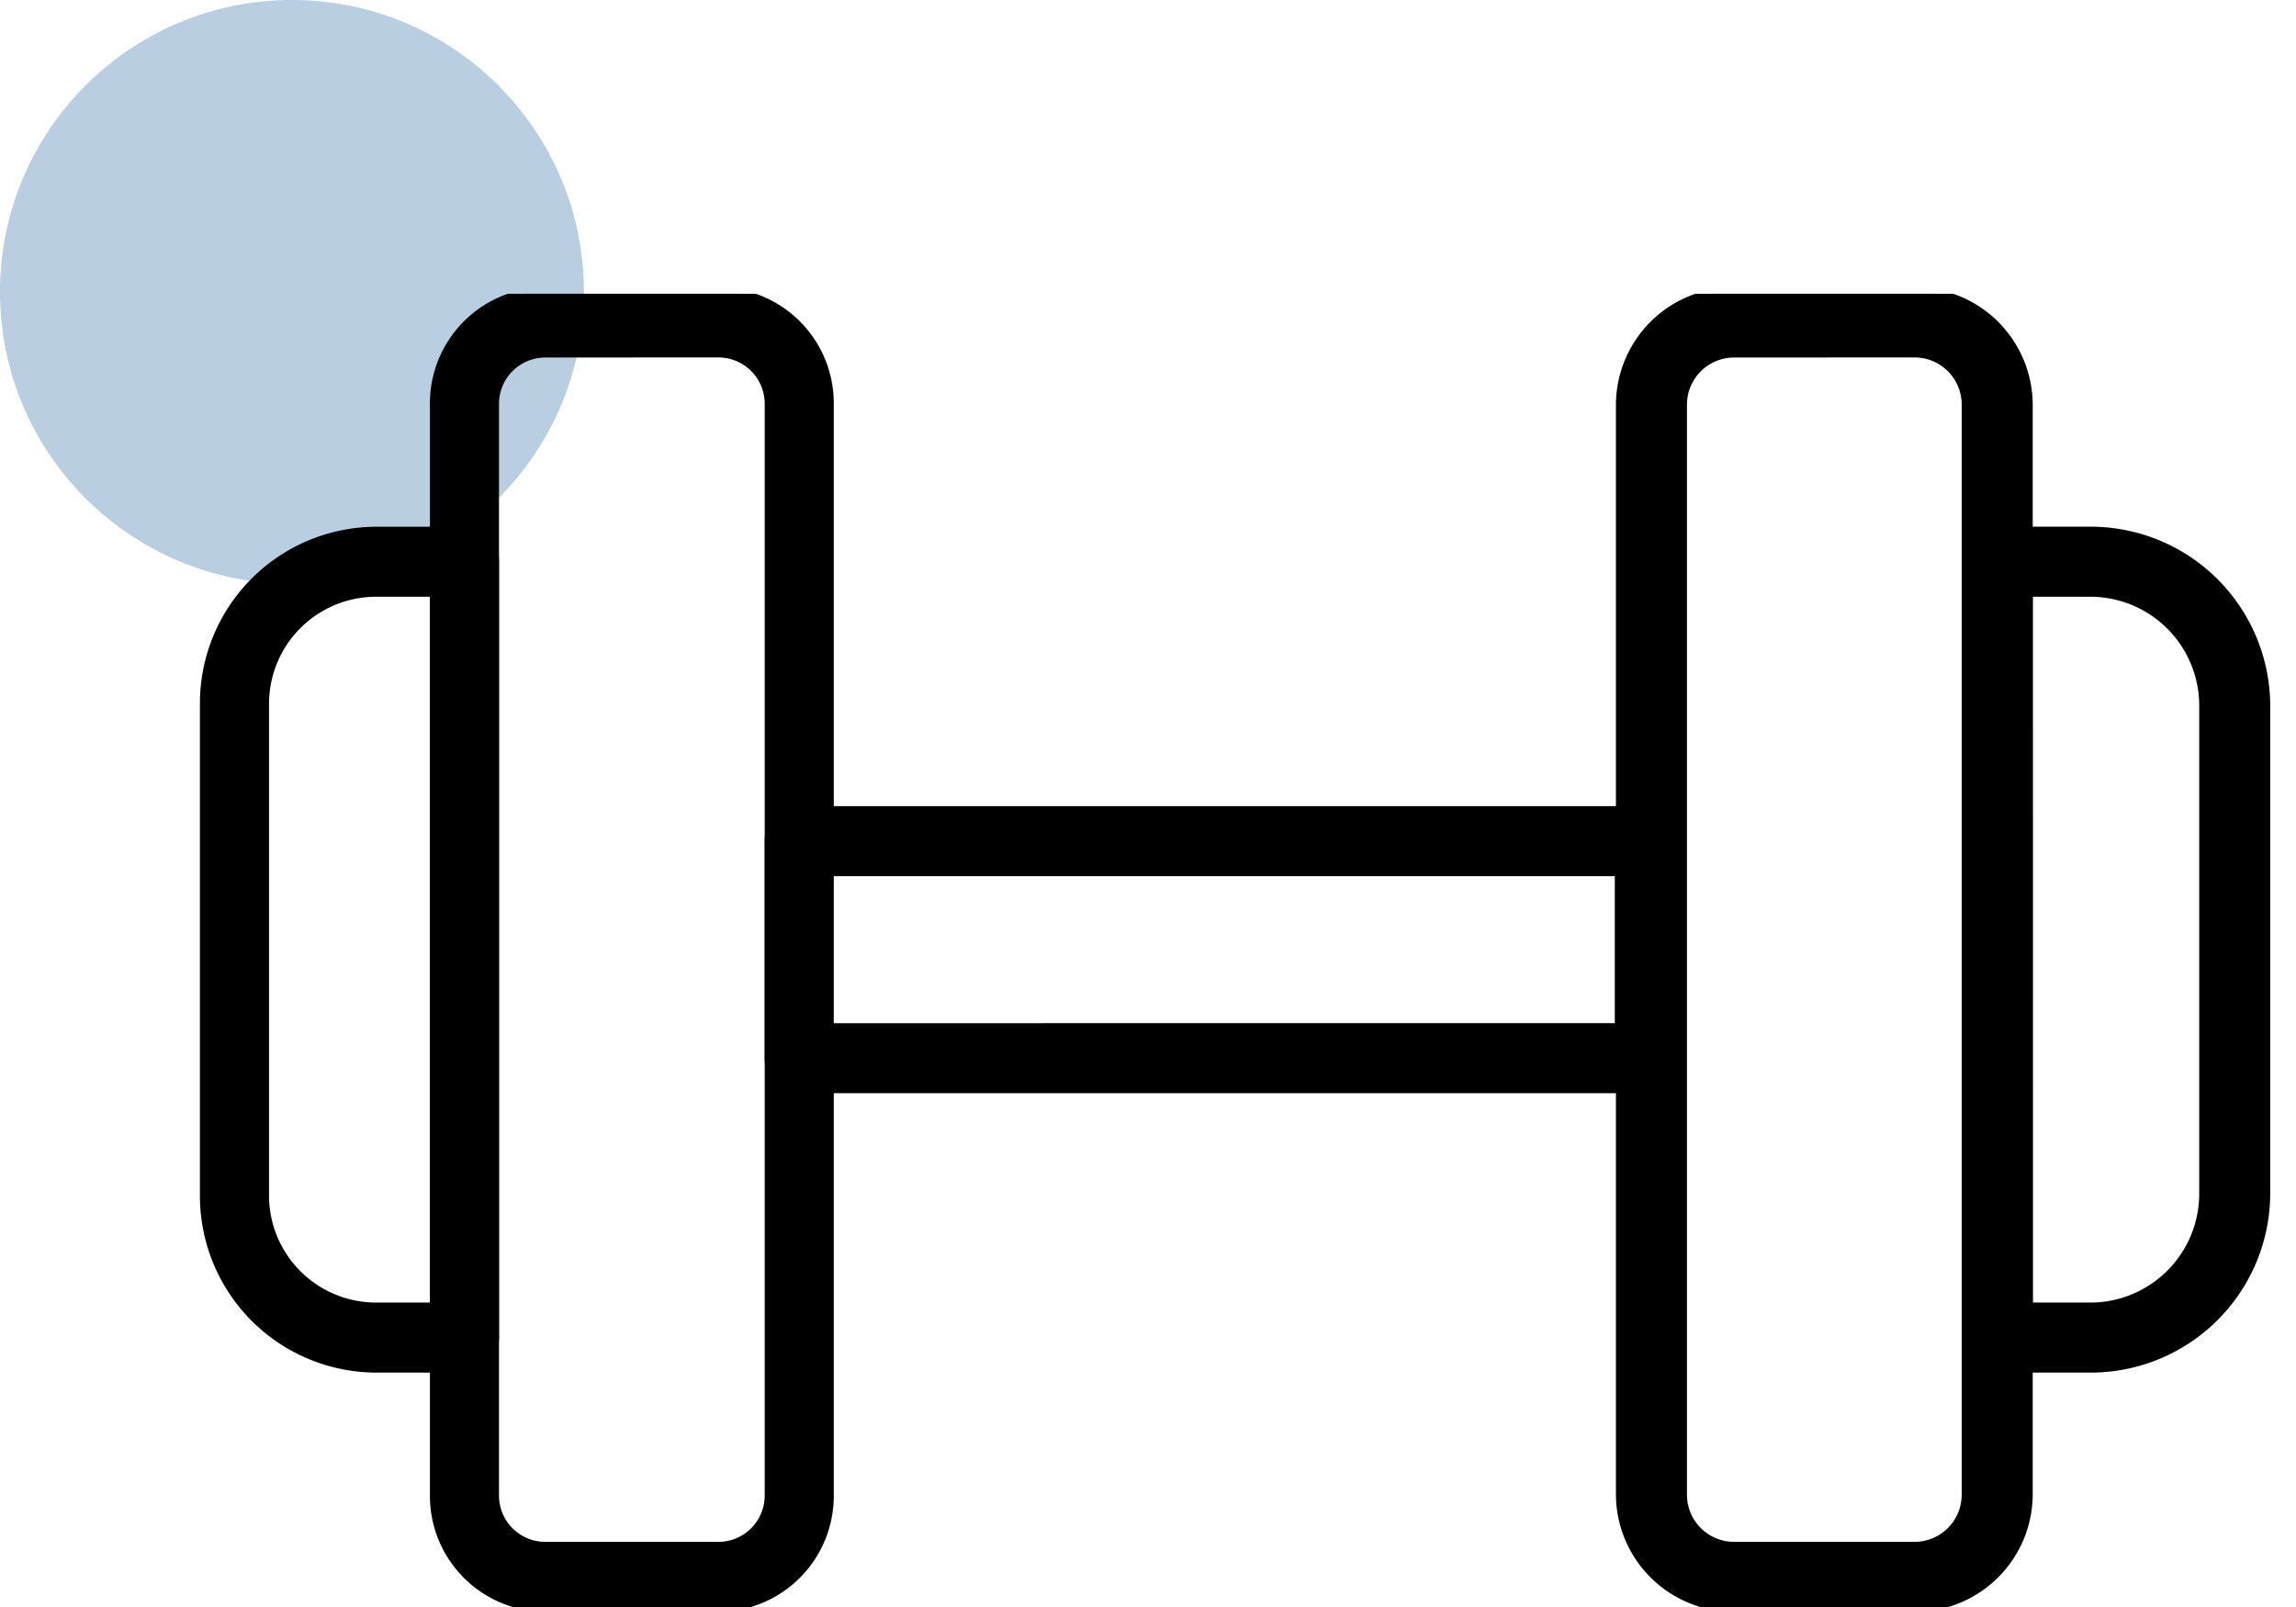
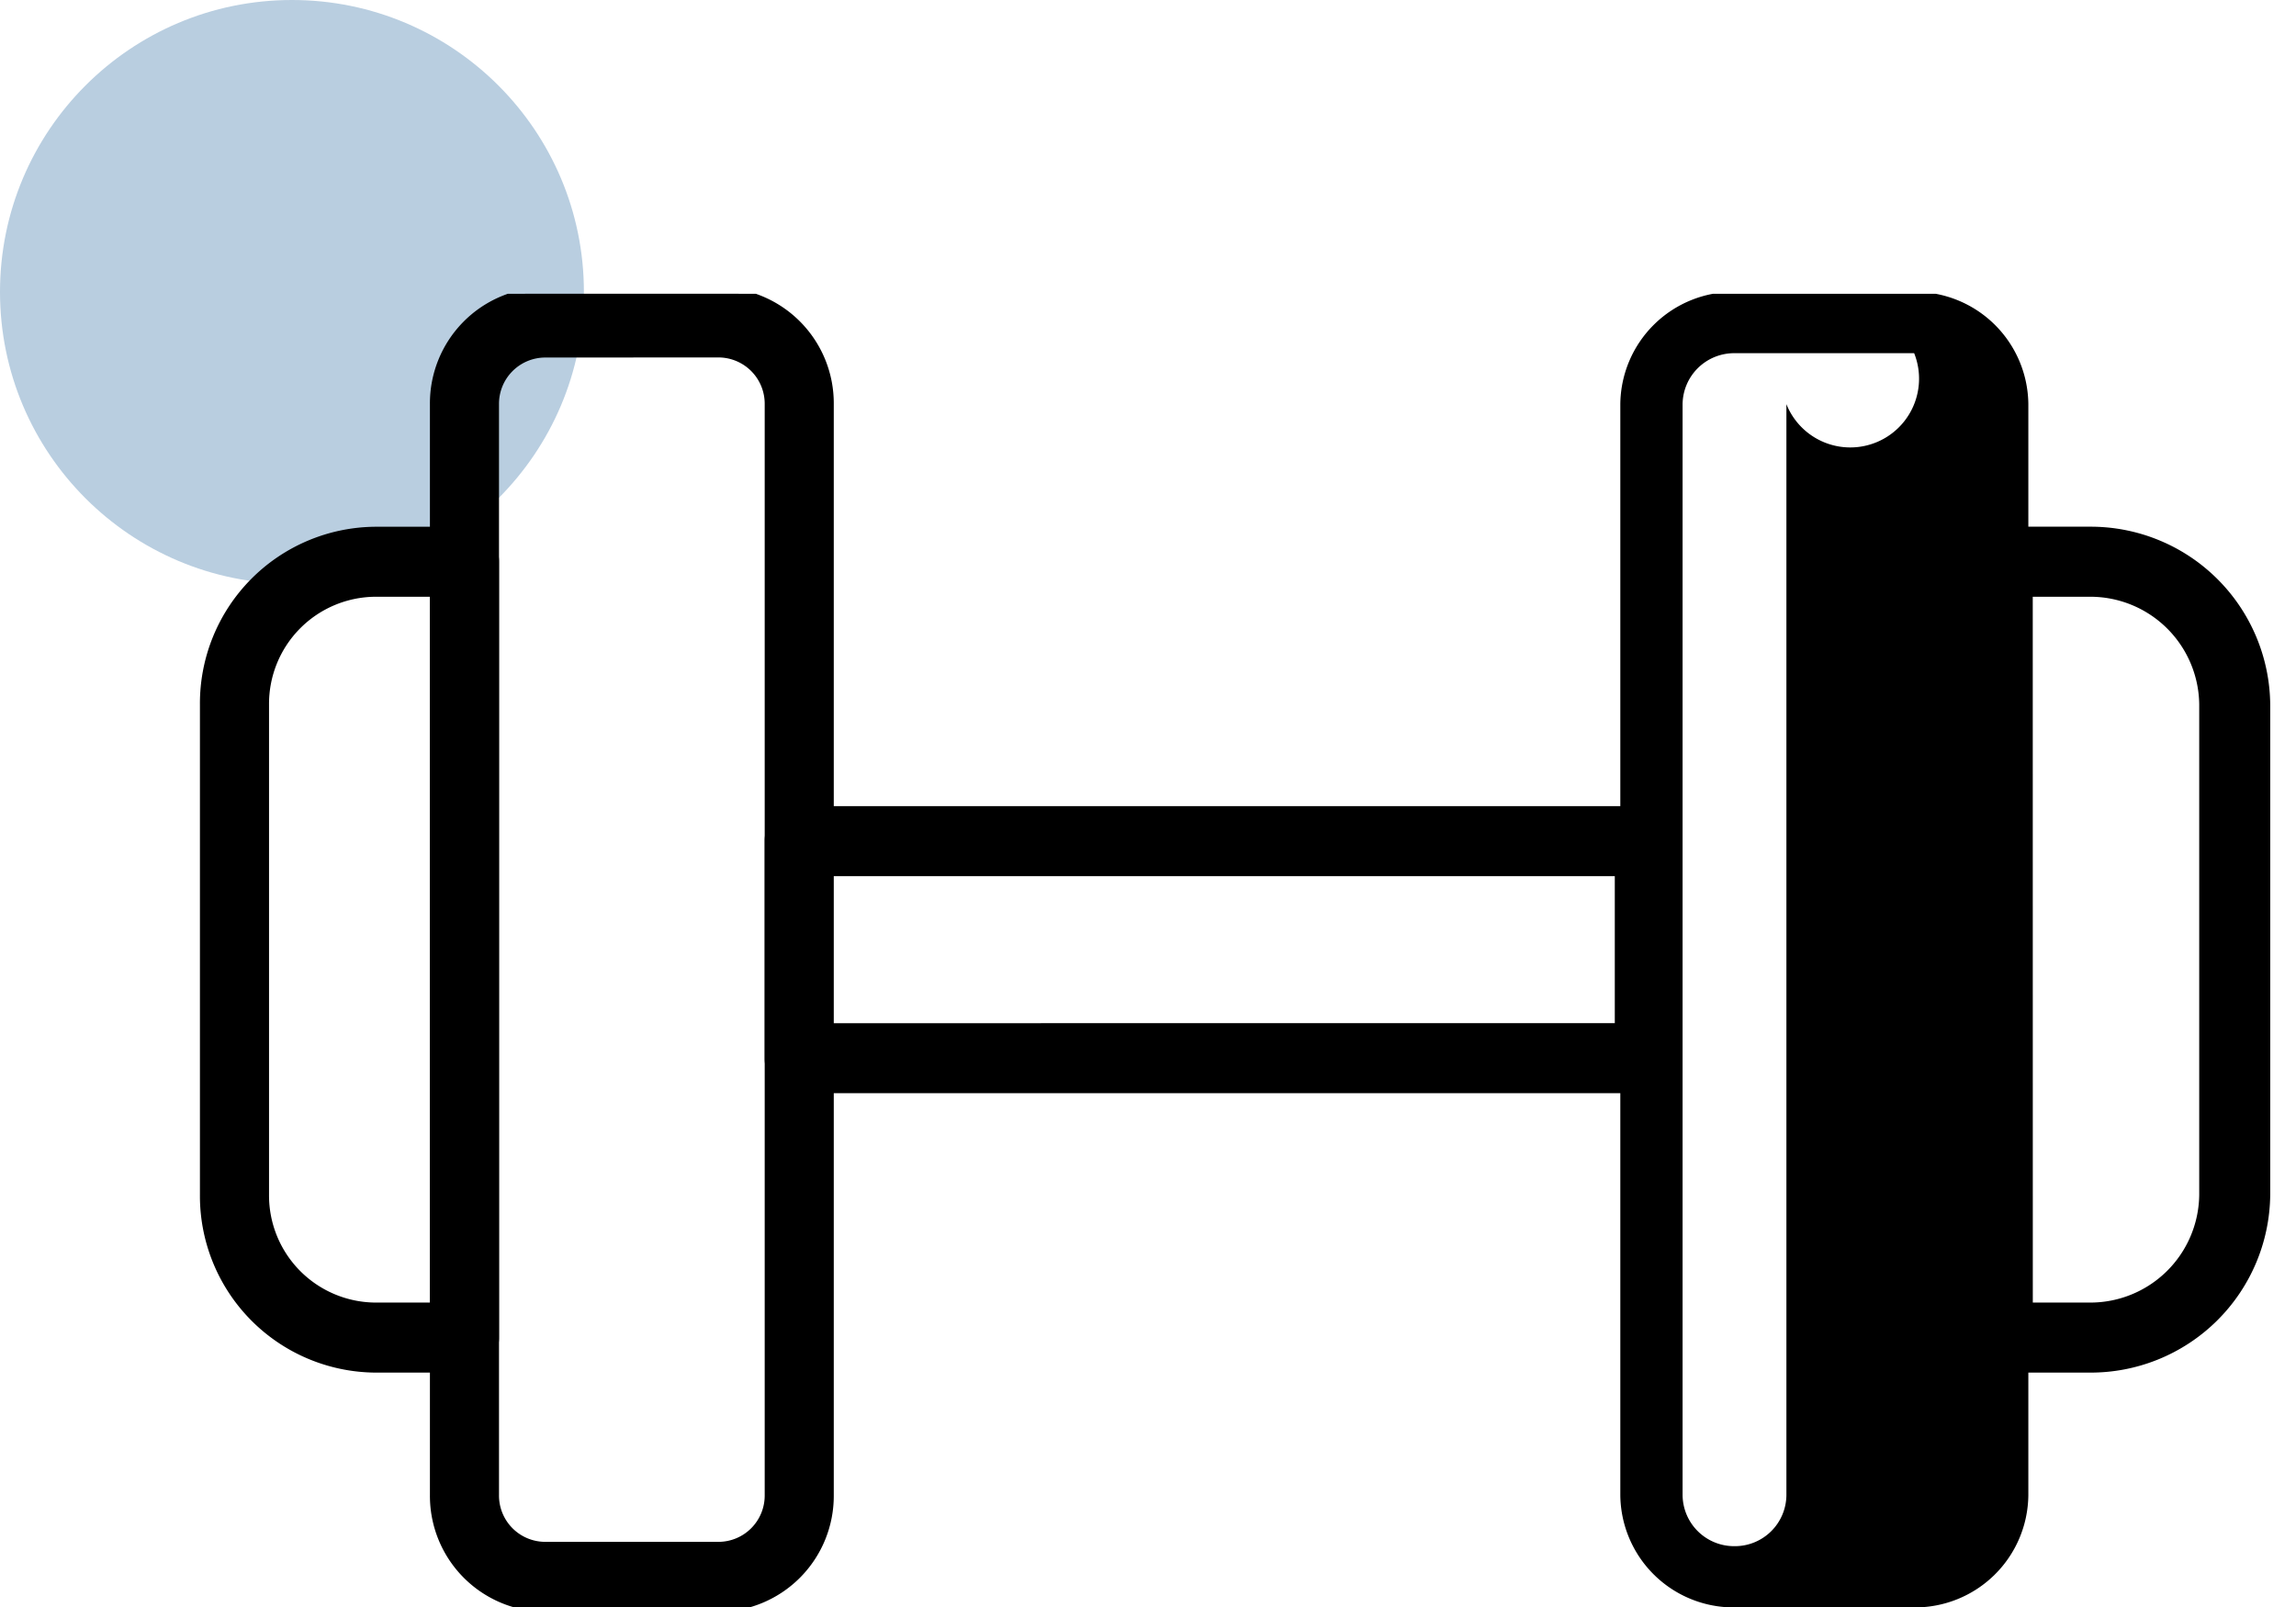
<svg xmlns="http://www.w3.org/2000/svg" width="78.644" height="55.065" viewBox="0 0 78.644 55.065">
  <defs>
    <clipPath id="a">
      <rect width="73.57" height="45" transform="translate(-1.926 0.065)" fill="none" stroke="#000" stroke-width="0.3" />
    </clipPath>
  </defs>
  <circle cx="10" cy="10" r="10" fill="#b9cee0" />
  <g transform="translate(6.999 10)">
    <g transform="translate(0 0)" clip-path="url(#a)">
      <path d="M15.466,45.066H9.505A3.821,3.821,0,0,1,5.719,41.22V3.846A3.821,3.821,0,0,1,9.505,0h5.961a3.821,3.821,0,0,1,3.786,3.846V41.22a3.821,3.821,0,0,1-3.786,3.846M9.505,2.1a1.736,1.736,0,0,0-1.72,1.748V41.22a1.735,1.735,0,0,0,1.72,1.748h5.961a1.735,1.735,0,0,0,1.72-1.748V3.846A1.736,1.736,0,0,0,15.466,2.1Z" transform="translate(2.158 -0.001)" />
      <path d="M15.466,45.216H9.505a3.971,3.971,0,0,1-3.936-4V3.846a3.971,3.971,0,0,1,3.936-4h5.961a3.971,3.971,0,0,1,3.936,4V41.22A3.971,3.971,0,0,1,15.466,45.216ZM9.505.15a3.671,3.671,0,0,0-3.636,3.7V41.22a3.671,3.671,0,0,0,3.636,3.7h5.961a3.671,3.671,0,0,0,3.636-3.7V3.846A3.671,3.671,0,0,0,15.466.15Zm5.961,42.968H9.505a1.886,1.886,0,0,1-1.87-1.9V3.846a1.886,1.886,0,0,1,1.87-1.9h5.961a1.886,1.886,0,0,1,1.87,1.9V41.22A1.886,1.886,0,0,1,15.466,43.118ZM9.505,2.249a1.586,1.586,0,0,0-1.57,1.6V41.22a1.586,1.586,0,0,0,1.57,1.6h5.961a1.586,1.586,0,0,0,1.57-1.6V3.846a1.586,1.586,0,0,0-1.57-1.6Z" transform="translate(2.158 -0.001)" />
      <path d="M8.91,34.534H5.849A5.9,5.9,0,0,1,0,28.59V11.8A5.9,5.9,0,0,1,5.849,5.857H8.91A1.042,1.042,0,0,1,9.943,6.906V33.485A1.042,1.042,0,0,1,8.91,34.534M5.849,7.956A3.818,3.818,0,0,0,2.066,11.8V28.59a3.819,3.819,0,0,0,3.783,3.845H7.877V7.956Z" transform="translate(0 2.337)" />
      <path d="M8.91,34.684H5.849a6.054,6.054,0,0,1-6-6.094V11.8a6.053,6.053,0,0,1,6-6.092H8.91a1.193,1.193,0,0,1,1.183,1.2V33.485A1.193,1.193,0,0,1,8.91,34.684ZM5.849,6.007A5.753,5.753,0,0,0,.15,11.8V28.59a5.754,5.754,0,0,0,5.7,5.794H8.91a.892.892,0,0,0,.883-.9V6.906a.892.892,0,0,0-.883-.9ZM8.027,32.585H5.849A3.969,3.969,0,0,1,1.916,28.59V11.8A3.968,3.968,0,0,1,5.849,7.806H8.027ZM5.849,8.106A3.668,3.668,0,0,0,2.216,11.8V28.59a3.669,3.669,0,0,0,3.633,3.695H7.727V8.106Z" transform="translate(0 2.337)" />
-       <path d="M45.811,45.066H39.657a3.883,3.883,0,0,1-3.911-3.846V3.846A3.883,3.883,0,0,1,39.657,0h6.154a3.883,3.883,0,0,1,3.911,3.846V41.22a3.883,3.883,0,0,1-3.911,3.846M39.657,2.1a1.766,1.766,0,0,0-1.778,1.748V41.22a1.765,1.765,0,0,0,1.778,1.748h6.154a1.764,1.764,0,0,0,1.778-1.748V3.846A1.765,1.765,0,0,0,45.811,2.1Z" transform="translate(12.755 -0.001)" />
-       <path d="M45.811,45.216H39.657a4.034,4.034,0,0,1-4.061-4V3.846a4.034,4.034,0,0,1,4.061-4h6.154a4.034,4.034,0,0,1,4.061,4V41.22A4.034,4.034,0,0,1,45.811,45.216ZM39.657.15a3.733,3.733,0,0,0-3.761,3.7V41.22a3.733,3.733,0,0,0,3.761,3.7h6.154a3.733,3.733,0,0,0,3.761-3.7V3.846A3.733,3.733,0,0,0,45.811.15Zm6.154,42.968H39.657a1.915,1.915,0,0,1-1.928-1.9V3.846a1.915,1.915,0,0,1,1.928-1.9h6.154a1.915,1.915,0,0,1,1.928,1.9V41.22A1.915,1.915,0,0,1,45.811,43.118ZM39.657,2.249a1.615,1.615,0,0,0-1.628,1.6V41.22a1.615,1.615,0,0,0,1.628,1.6h6.154a1.615,1.615,0,0,0,1.628-1.6V3.846a1.615,1.615,0,0,0-1.628-1.6Z" transform="translate(12.755 -0.001)" />
+       <path d="M45.811,45.066H39.657a3.883,3.883,0,0,1-3.911-3.846V3.846A3.883,3.883,0,0,1,39.657,0h6.154a3.883,3.883,0,0,1,3.911,3.846V41.22a3.883,3.883,0,0,1-3.911,3.846M39.657,2.1a1.766,1.766,0,0,0-1.778,1.748V41.22a1.765,1.765,0,0,0,1.778,1.748a1.764,1.764,0,0,0,1.778-1.748V3.846A1.765,1.765,0,0,0,45.811,2.1Z" transform="translate(12.755 -0.001)" />
      <path d="M48.3,34.534H45.14a1.059,1.059,0,0,1-1.067-1.049V6.906A1.059,1.059,0,0,1,45.14,5.857H48.3A6,6,0,0,1,54.34,11.8V28.59A6,6,0,0,1,48.3,34.534m-2.092-2.1H48.3a3.881,3.881,0,0,0,3.908-3.845V11.8A3.882,3.882,0,0,0,48.3,7.956H46.206Z" transform="translate(16.272 2.337)" />
      <path d="M48.3,34.684H45.14a1.209,1.209,0,0,1-1.217-1.2V6.906a1.209,1.209,0,0,1,1.217-1.2H48.3A6.15,6.15,0,0,1,54.49,11.8V28.59A6.15,6.15,0,0,1,48.3,34.684ZM45.14,6.007a.909.909,0,0,0-.917.9V33.484a.909.909,0,0,0,.917.9H48.3A5.85,5.85,0,0,0,54.19,28.59V11.8A5.85,5.85,0,0,0,48.3,6.007ZM48.3,32.585H46.056V7.806H48.3A4.032,4.032,0,0,1,52.357,11.8V28.59A4.032,4.032,0,0,1,48.3,32.585Zm-1.942-.3H48.3a3.731,3.731,0,0,0,3.758-3.695V11.8A3.731,3.731,0,0,0,48.3,8.106H46.356Z" transform="translate(16.272 2.337)" />
      <path d="M44.169,22.232H15.051a1.029,1.029,0,0,1-1.006-1.049V13.747A1.029,1.029,0,0,1,15.051,12.7H44.169a1.029,1.029,0,0,1,1.006,1.049v7.435a1.029,1.029,0,0,1-1.006,1.049m-28.112-2.1H43.163V14.8H16.058Z" transform="translate(5.299 5.068)" />
      <path d="M44.169,22.382H15.051a1.18,1.18,0,0,1-1.156-1.2V13.747a1.18,1.18,0,0,1,1.156-1.2H44.169a1.18,1.18,0,0,1,1.156,1.2v7.435A1.18,1.18,0,0,1,44.169,22.382ZM15.051,12.848a.88.88,0,0,0-.856.9v7.435a.88.88,0,0,0,.856.9H44.169a.88.88,0,0,0,.856-.9V13.747a.88.88,0,0,0-.856-.9Zm28.262,7.435H15.908V14.647H43.313Zm-27.105-.3H43.013V14.947H16.208Z" transform="translate(5.299 5.068)" />
    </g>
  </g>
</svg>